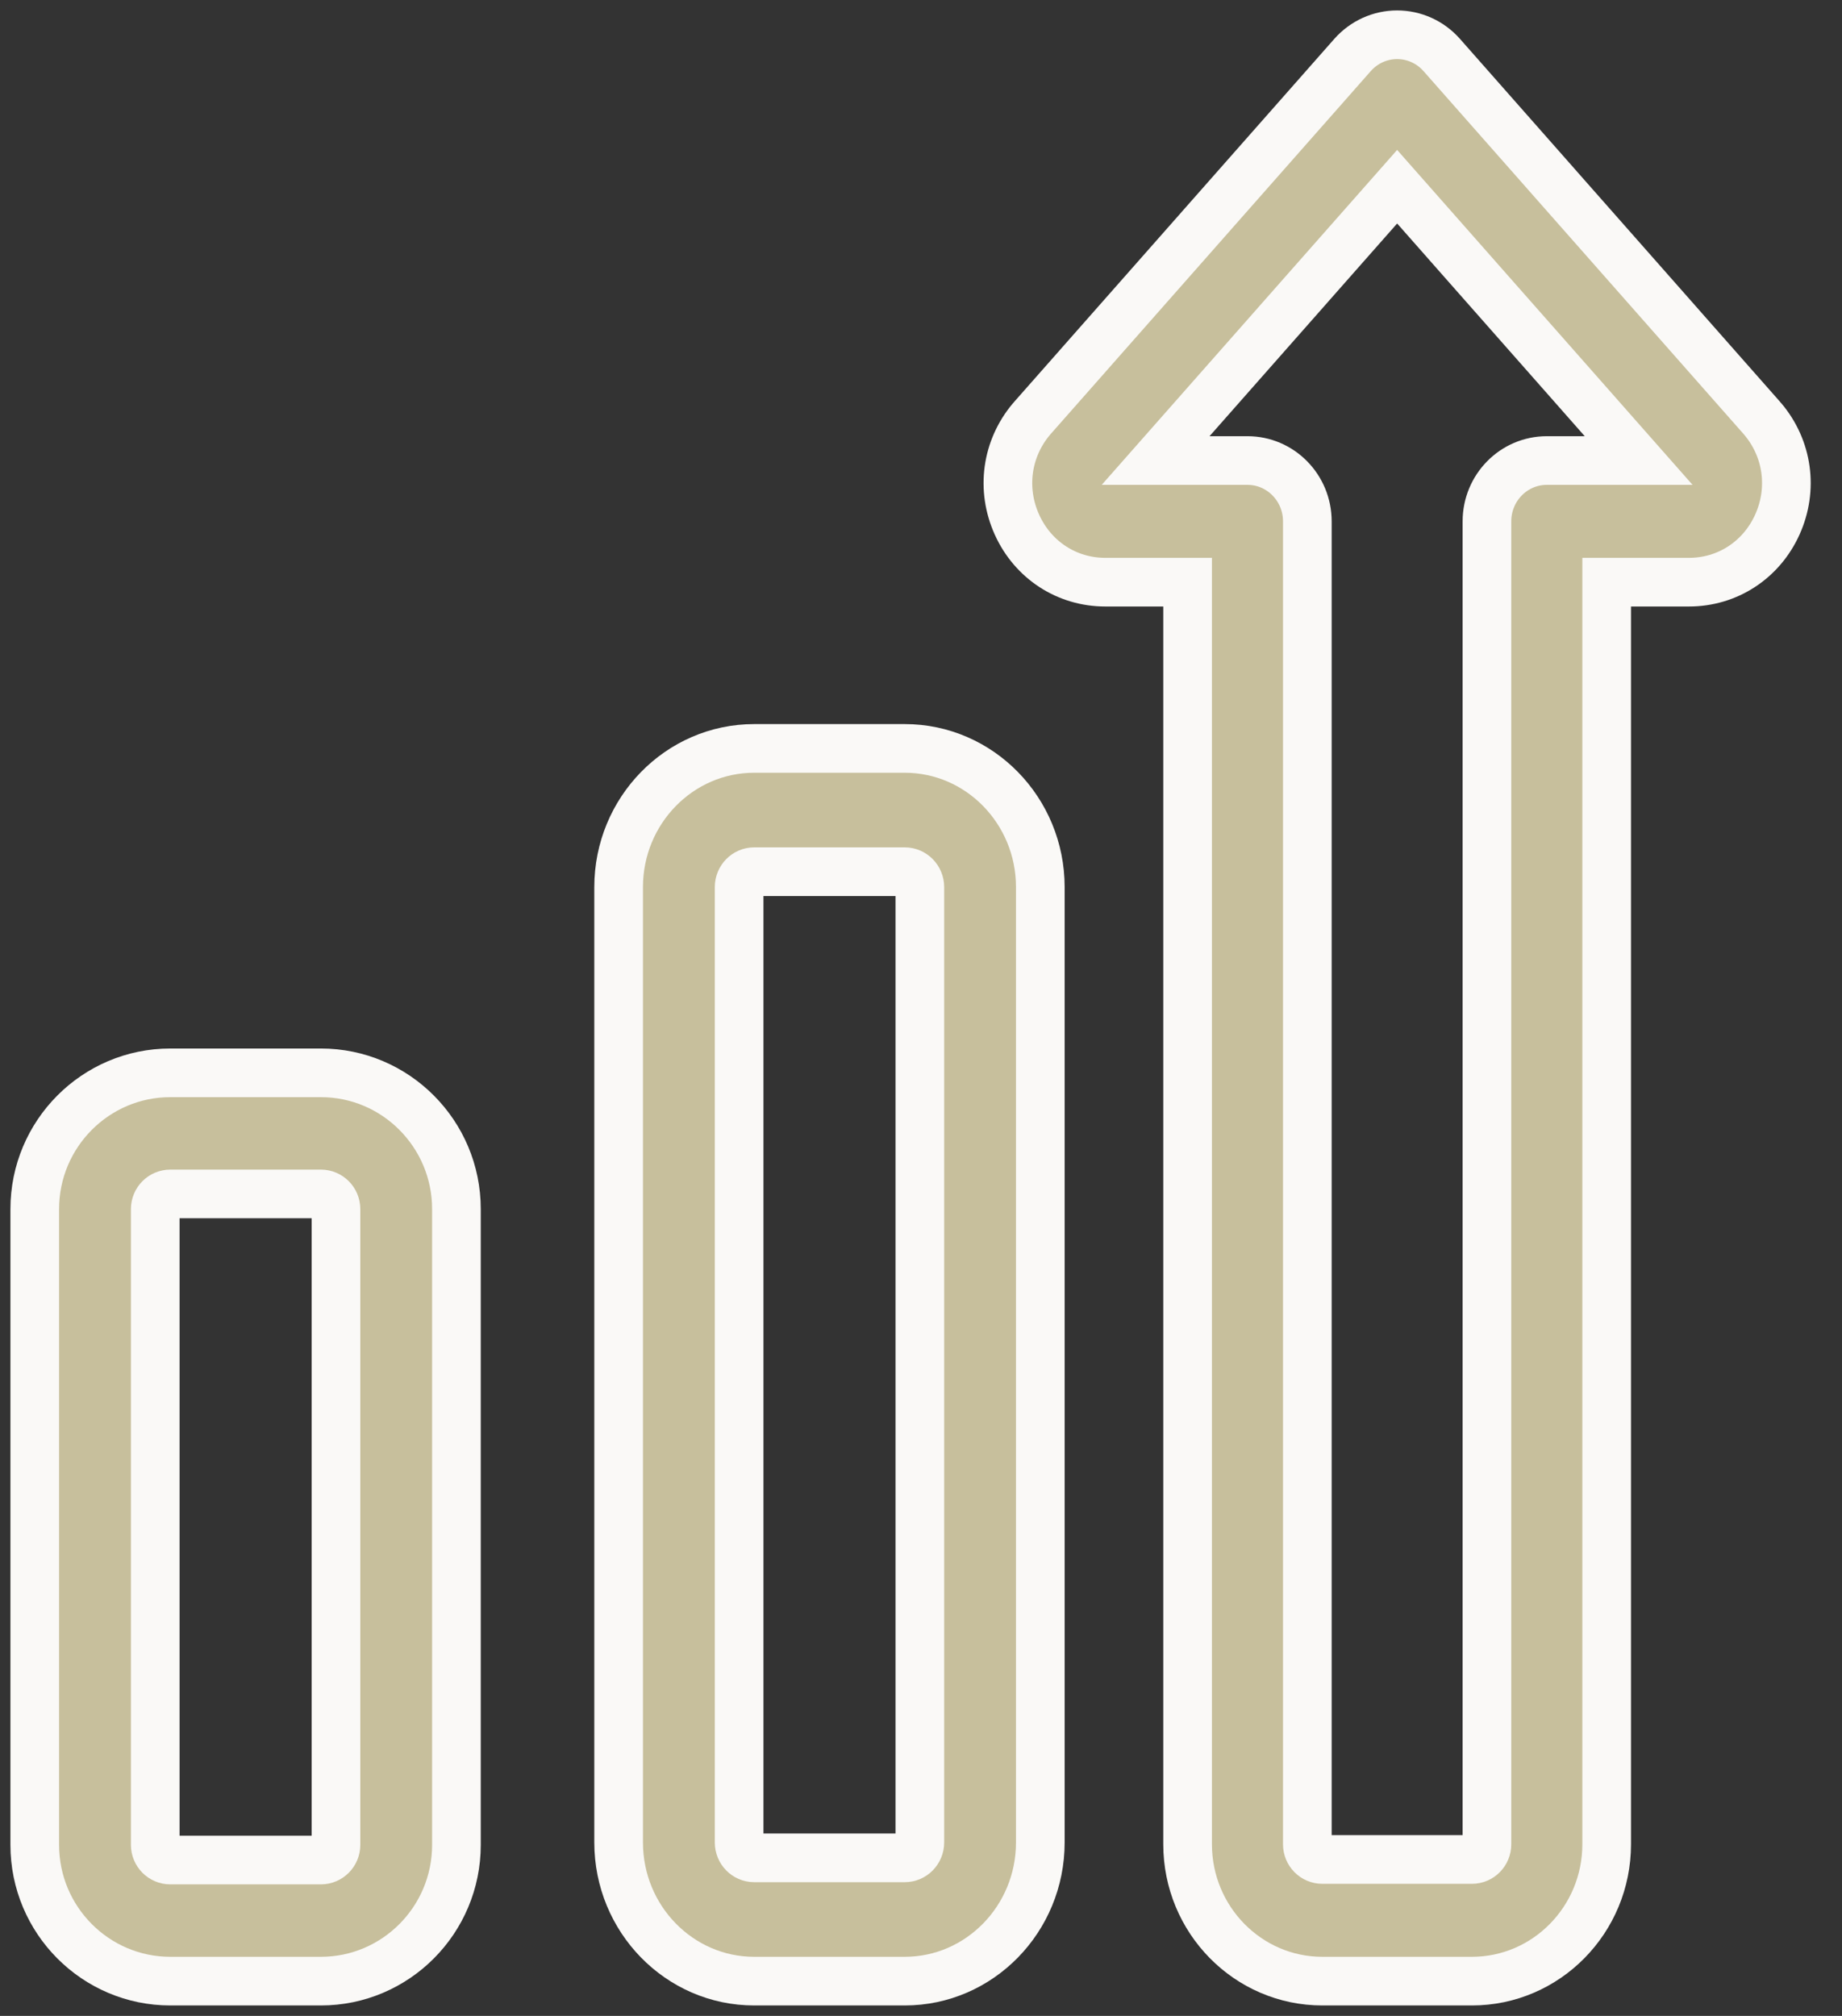
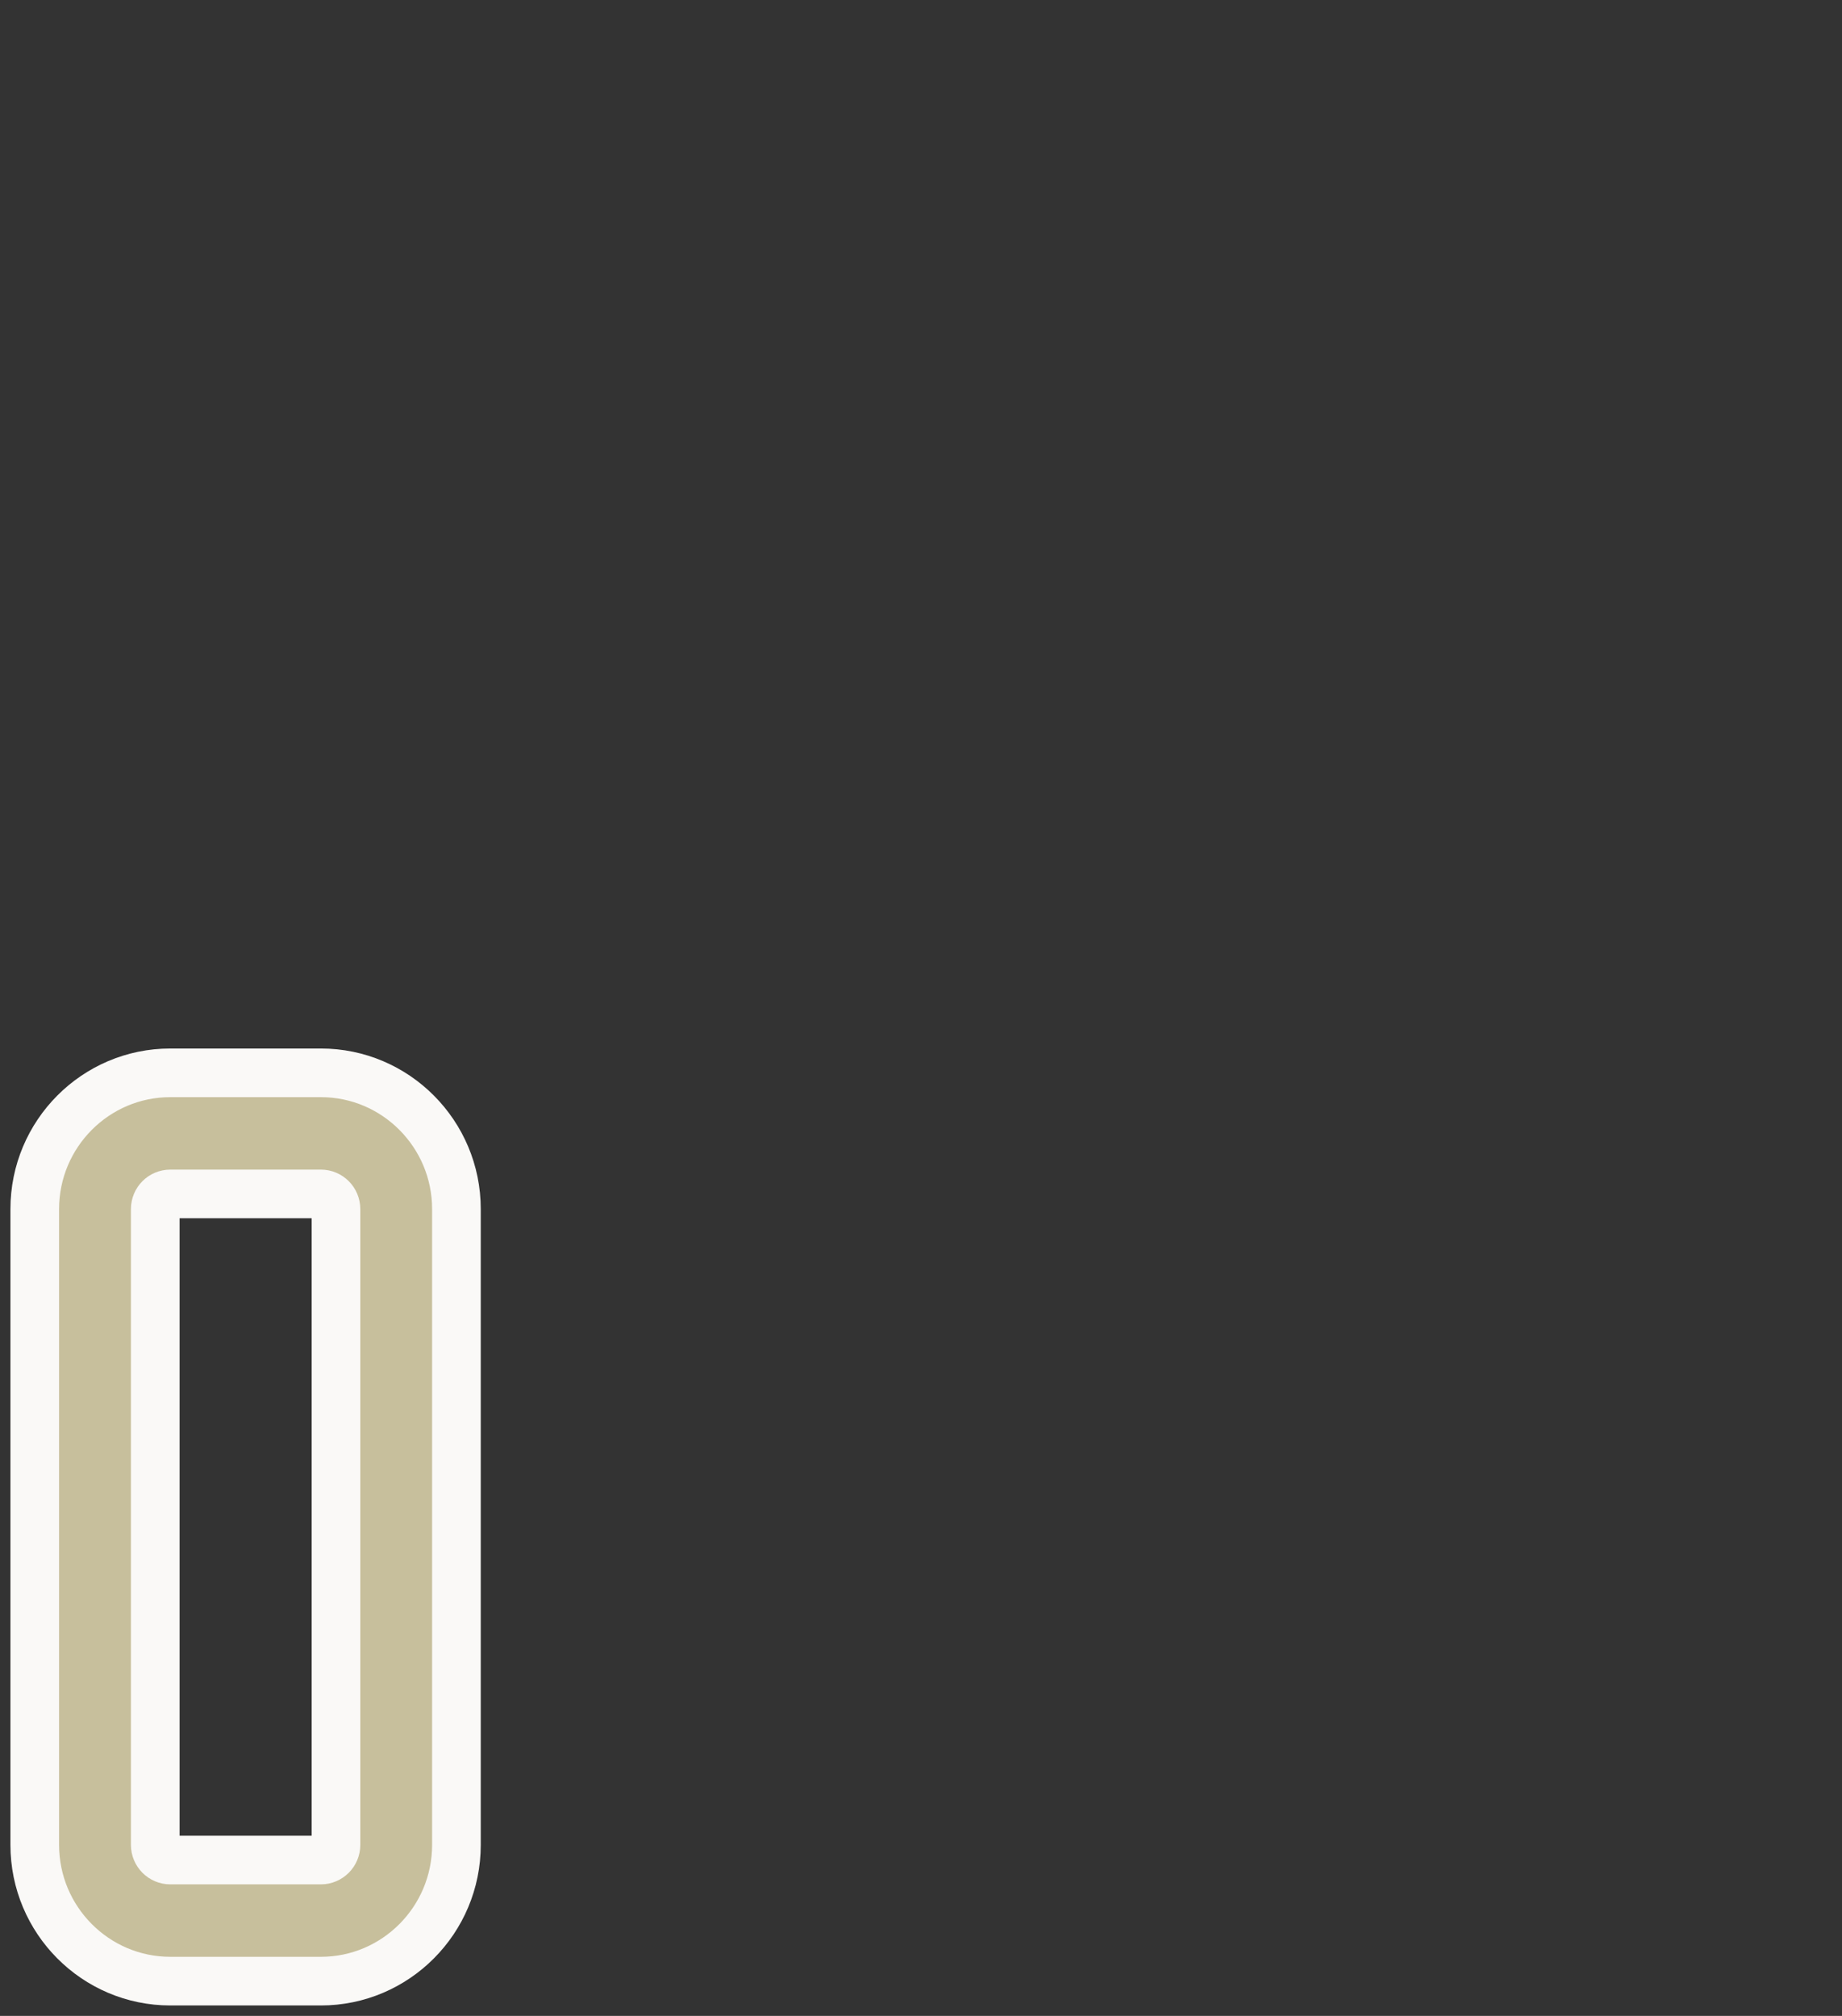
<svg xmlns="http://www.w3.org/2000/svg" width="53px" height="58px" viewBox="0 0 53 58" version="1.1">
  <rect x="0" y="0" width="53" height="58" fill="#333333" stroke="none" />
  <title>graph</title>
  <g id="UI/-UX--Web" stroke="none" stroke-width="1" fill="none" fill-rule="evenodd">
    <g id="Home" transform="translate(-235, -2200)" fill="#C7BF9C" fill-rule="nonzero" stroke="#FAF9F7" stroke-width="1.4">
      <g id="graph" transform="translate(236, 2201)">
-         <path d="M25.033,56 L20.7,56 C18.549,56 16.8,54.21 16.8,52.01 L16.8,24.523 C16.8,22.323 18.549,20.533 20.7,20.533 L25.033,20.533 C27.184,20.533 28.933,22.323 28.933,24.523 L28.933,52.01 C28.933,54.21 27.184,56 25.033,56 Z M20.7,24.08 C20.461,24.08 20.267,24.279 20.267,24.523 L20.267,52.01 C20.267,52.254 20.461,52.453 20.7,52.453 L25.033,52.453 C25.272,52.453 25.467,52.254 25.467,52.01 L25.467,24.523 C25.467,24.279 25.272,24.08 25.033,24.08 L20.7,24.08 Z" id="Shape" />
        <path d="M8.233,56 L3.9,56 C1.749,56 0,54.242 0,52.08 L0,33.787 C0,31.625 1.749,29.867 3.9,29.867 L8.233,29.867 C10.384,29.867 12.133,31.625 12.133,33.787 L12.133,52.08 C12.133,54.242 10.384,56 8.233,56 Z M3.9,33.351 C3.661,33.351 3.467,33.546 3.467,33.787 L3.467,52.08 C3.467,52.32 3.661,52.516 3.9,52.516 L8.233,52.516 C8.472,52.516 8.667,52.32 8.667,52.08 L8.667,33.787 C8.667,33.546 8.472,33.351 8.233,33.351 L3.9,33.351 Z" id="Shape" />
-         <path d="M41.353,56 L37.047,56 C34.909,56 33.171,54.234 33.171,52.062 L33.171,15.75 L30.804,15.75 C29.698,15.75 28.723,15.116 28.261,14.095 C27.799,13.073 27.959,11.909 28.679,11.056 C28.687,11.046 28.695,11.036 28.704,11.027 L37.917,0.582 C38.244,0.212 38.71,0 39.2,0 C39.69,0 40.156,0.212 40.483,0.582 L49.696,11.027 C49.705,11.036 49.713,11.046 49.721,11.056 C50.441,11.909 50.601,13.073 50.139,14.095 C49.677,15.116 48.702,15.75 47.596,15.75 L45.229,15.75 L45.229,52.062 C45.229,54.234 43.491,56 41.353,56 L41.353,56 Z M32.251,12.25 L34.893,12.25 C35.845,12.25 36.616,13.034 36.616,14 L36.616,52.062 C36.616,52.304 36.809,52.5 37.047,52.5 L41.353,52.5 C41.591,52.5 41.784,52.304 41.784,52.062 L41.784,14 C41.784,13.034 42.555,12.25 43.507,12.25 L46.149,12.25 L39.2,4.372 L32.251,12.25 Z" id="Shape" />
      </g>
    </g>
  </g>
</svg>